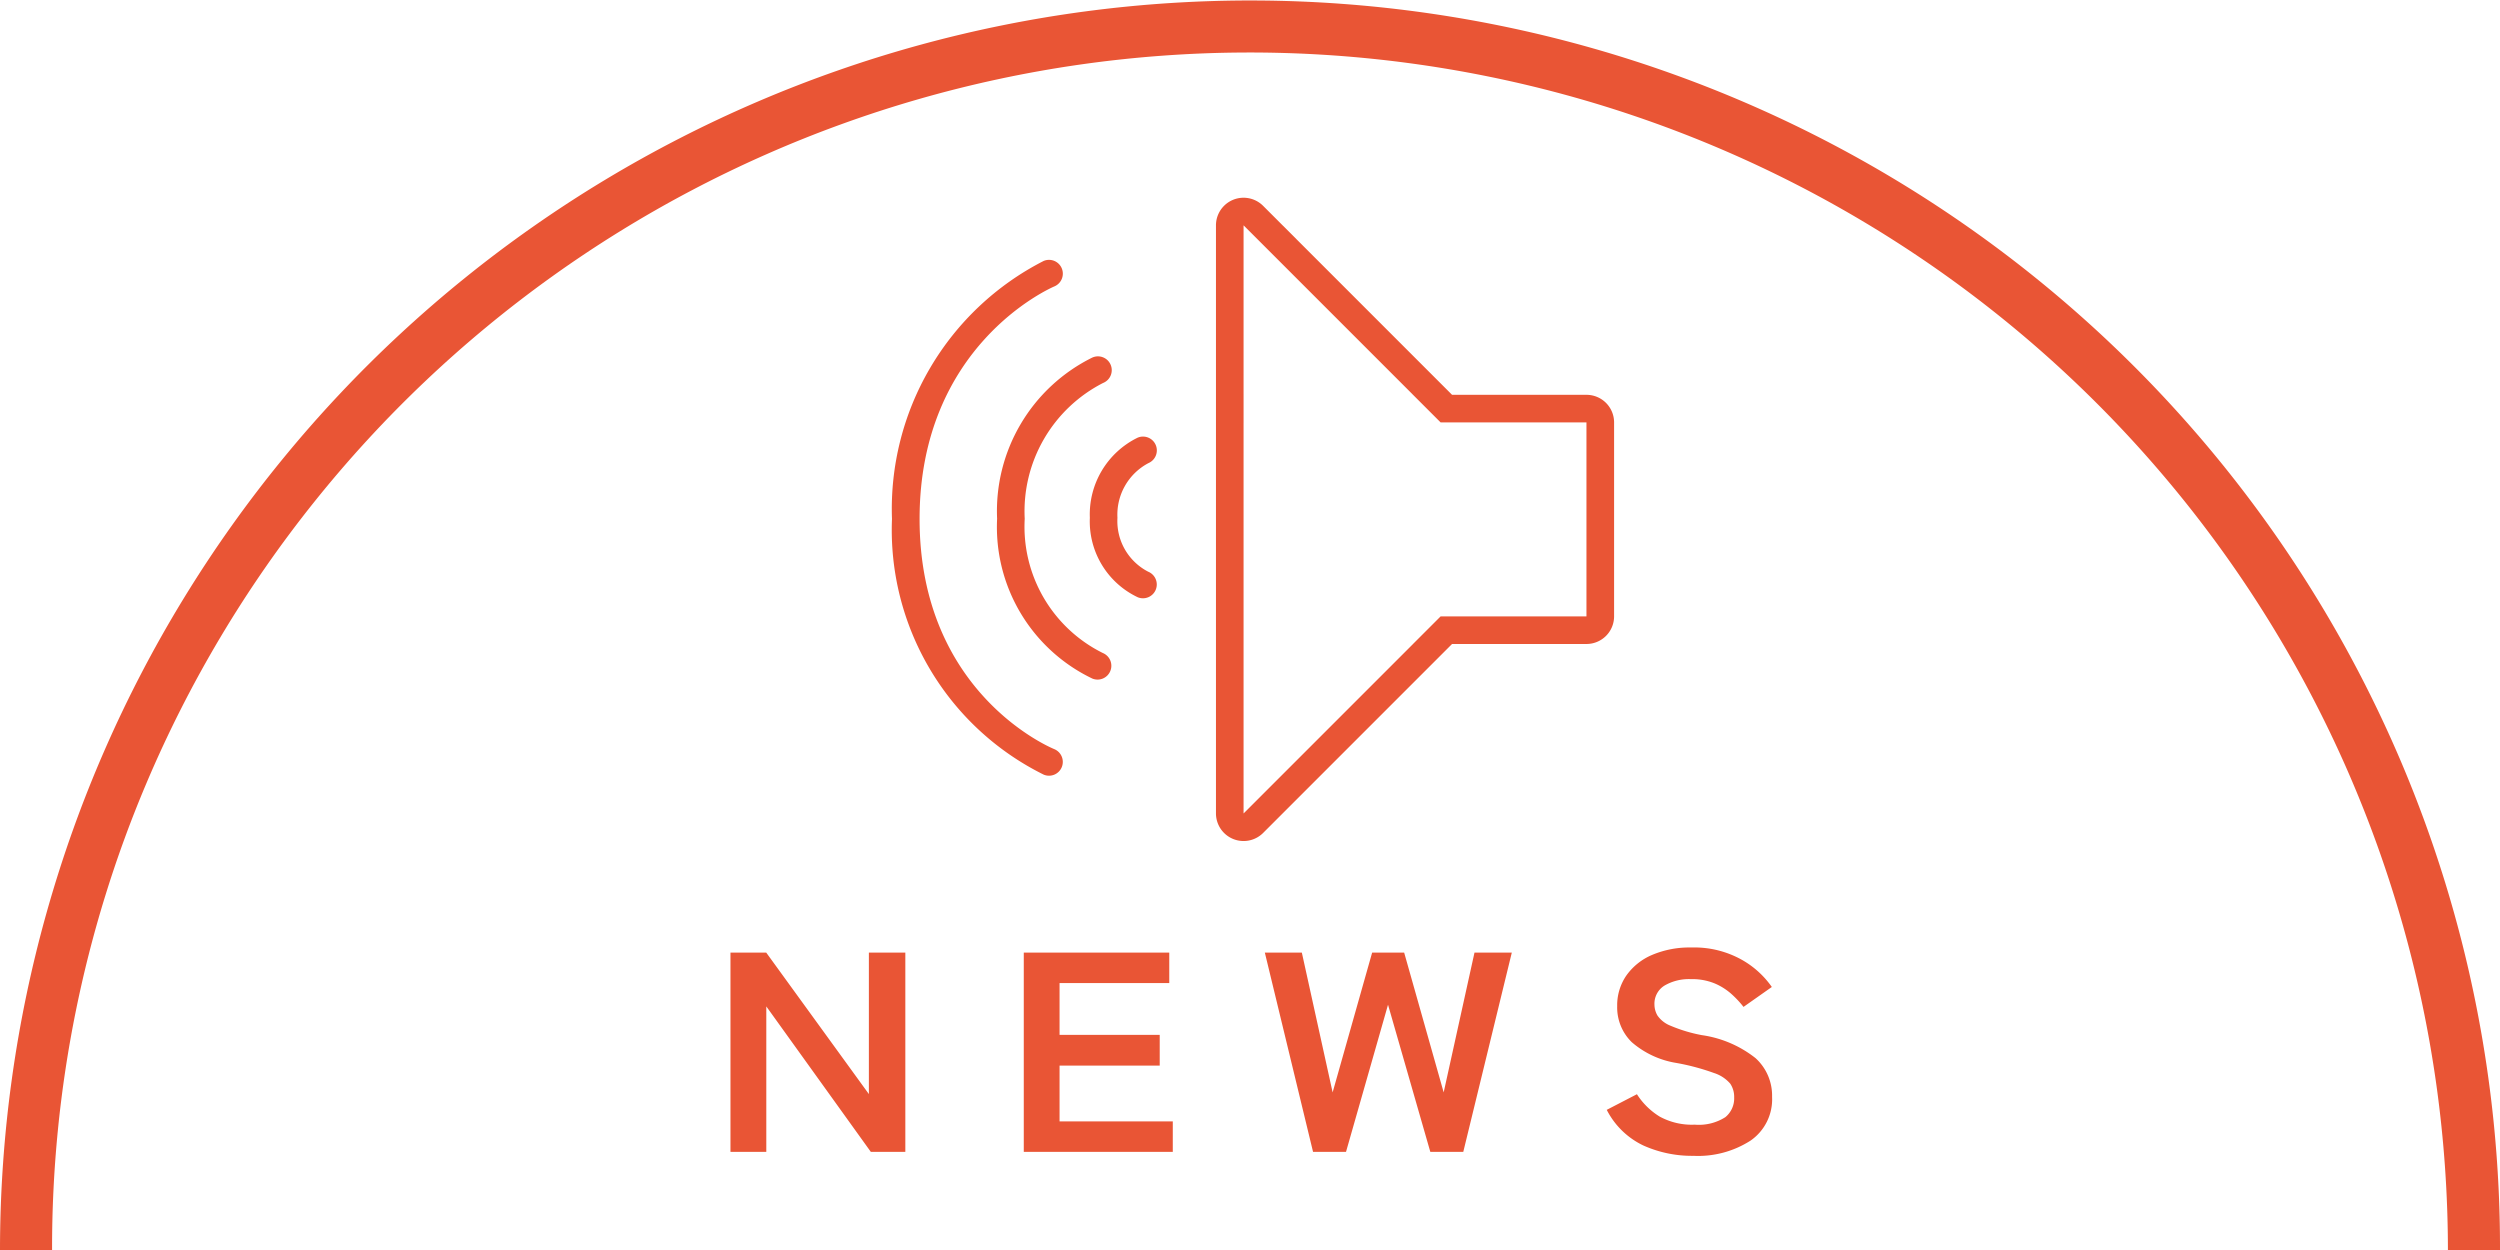
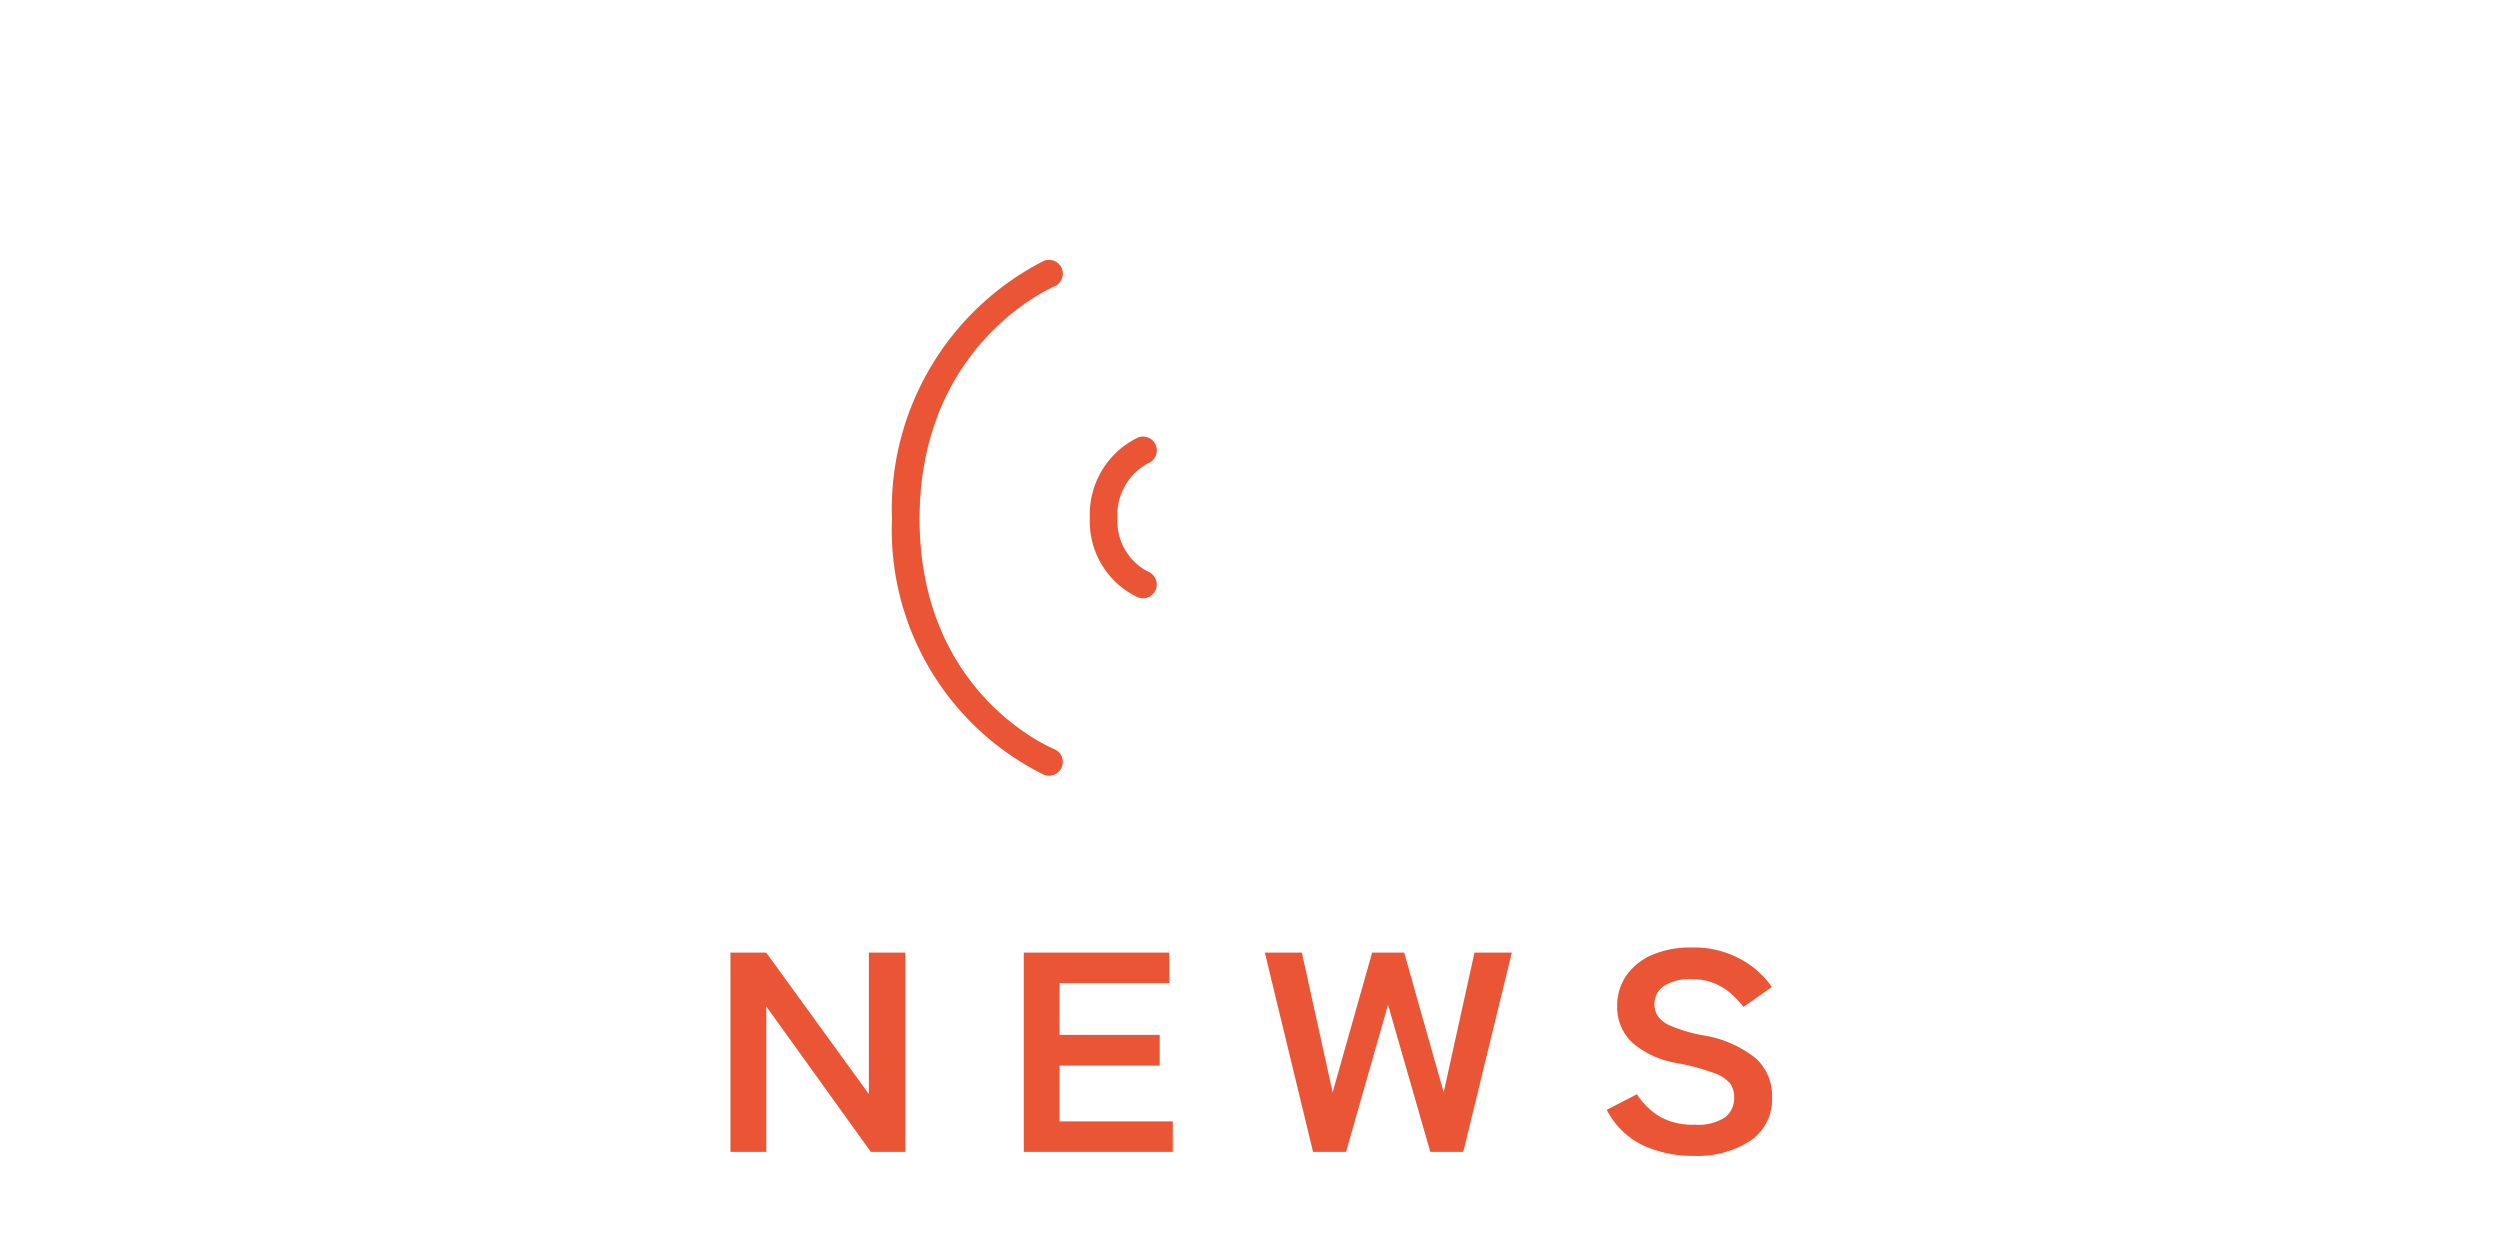
<svg xmlns="http://www.w3.org/2000/svg" width="96" height="48.001" viewBox="0 0 96 48.001">
  <g transform="translate(-672 -975)">
    <path d="M-19.95-.769v-7.65h1.374l3.941,5.432V-8.419h1.4v7.65h-1.326l-4.013-5.585V-.769Zm11.263,0v-7.65H-3.1V-7.25H-7.313v1.989h3.846v1.18H-7.313v2.142h4.348V-.769Zm11.108,0L.57-8.419H1.991L3.173-3.053,4.69-8.419H5.92L7.437-3.053,8.62-8.419h1.433L8.19-.769H6.924L5.3-6.419,3.687-.769Zm14.607.153a4.555,4.555,0,0,1-1.929-.4,3.05,3.05,0,0,1-1.4-1.366l1.159-.6a2.74,2.74,0,0,0,.872.858,2.579,2.579,0,0,0,1.35.311A1.891,1.891,0,0,0,18.252-2.1a.929.929,0,0,0,.34-.76.907.907,0,0,0-.149-.525,1.368,1.368,0,0,0-.621-.41,8.743,8.743,0,0,0-1.451-.388,3.447,3.447,0,0,1-1.714-.8A1.865,1.865,0,0,1,14.1-6.365a2.011,2.011,0,0,1,.352-1.175,2.317,2.317,0,0,1,.991-.792,3.663,3.663,0,0,1,1.5-.284,3.733,3.733,0,0,1,1.911.454A3.5,3.5,0,0,1,20.038-7.1l-1.087.765a3.84,3.84,0,0,0-.478-.508,2.336,2.336,0,0,0-.645-.4,2.272,2.272,0,0,0-.9-.158,1.86,1.86,0,0,0-1.009.246.816.816,0,0,0-.388.738A.848.848,0,0,0,15.649-6a1.1,1.1,0,0,0,.5.388,5.793,5.793,0,0,0,1.2.361,4.3,4.3,0,0,1,2.066.885,1.946,1.946,0,0,1,.633,1.486A1.927,1.927,0,0,1,19.22-1.2,3.731,3.731,0,0,1,17.028-.616Z" transform="translate(720 1020)" fill="#e95535" />
-     <path d="M2,48H0A48.013,48.013,0,0,1,92.228,29.316,47.707,47.707,0,0,1,96,48H94A46.012,46.012,0,0,0,5.615,30.094,45.7,45.7,0,0,0,2,48Z" transform="translate(672 975)" fill="#e95535" />
    <g transform="translate(-89.535 -289.849)">
      <rect width="32" height="32" transform="translate(793.535 1268.849)" fill="#e95535" opacity="0" />
      <g transform="translate(795.787 1272.442)">
-         <path d="M826.6,1277.984v22.583a1.061,1.061,0,0,0,1.81.75l7.256-7.257h5.162a1.06,1.06,0,0,0,1.06-1.061v-7.447a1.06,1.06,0,0,0-1.06-1.06h-5.162l-7.256-7.257a1.06,1.06,0,0,0-1.81.749Zm1.06,0,7.567,7.568h5.6V1293h-5.6l-7.567,7.568Z" transform="translate(-814.159 -1276.924)" fill="#e95535" />
        <path d="M804.413,1282.339a.53.53,0,0,1,.415.976c-.211.091-5.178,2.3-5.178,8.931s4.959,8.751,5.171,8.838a.531.531,0,0,1,.289.692h0a.529.529,0,0,1-.69.29,10.485,10.485,0,0,1-5.83-9.819A10.691,10.691,0,0,1,804.413,1282.339Z" transform="translate(-798.59 -1279.911)" fill="#e95535" />
-         <path d="M807.679,1296.88a6.574,6.574,0,0,1,3.652-6.188.53.53,0,1,1,.415.975,5.533,5.533,0,0,0-3.007,5.213,5.413,5.413,0,0,0,3,5.156.53.53,0,0,1,.287.691h0a.529.529,0,0,1-.69.29A6.451,6.451,0,0,1,807.679,1296.88Z" transform="translate(-803.642 -1284.553)" fill="#e95535" />
        <path d="M817.528,1297.617a.53.53,0,0,1,.418.975,2.236,2.236,0,0,0-1.191,2.1,2.184,2.184,0,0,0,1.18,2.07.53.53,0,1,1-.4.982,3.222,3.222,0,0,1-1.84-3.052A3.278,3.278,0,0,1,817.528,1297.617Z" transform="translate(-808.097 -1288.402)" fill="#e95535" />
      </g>
    </g>
  </g>
</svg>